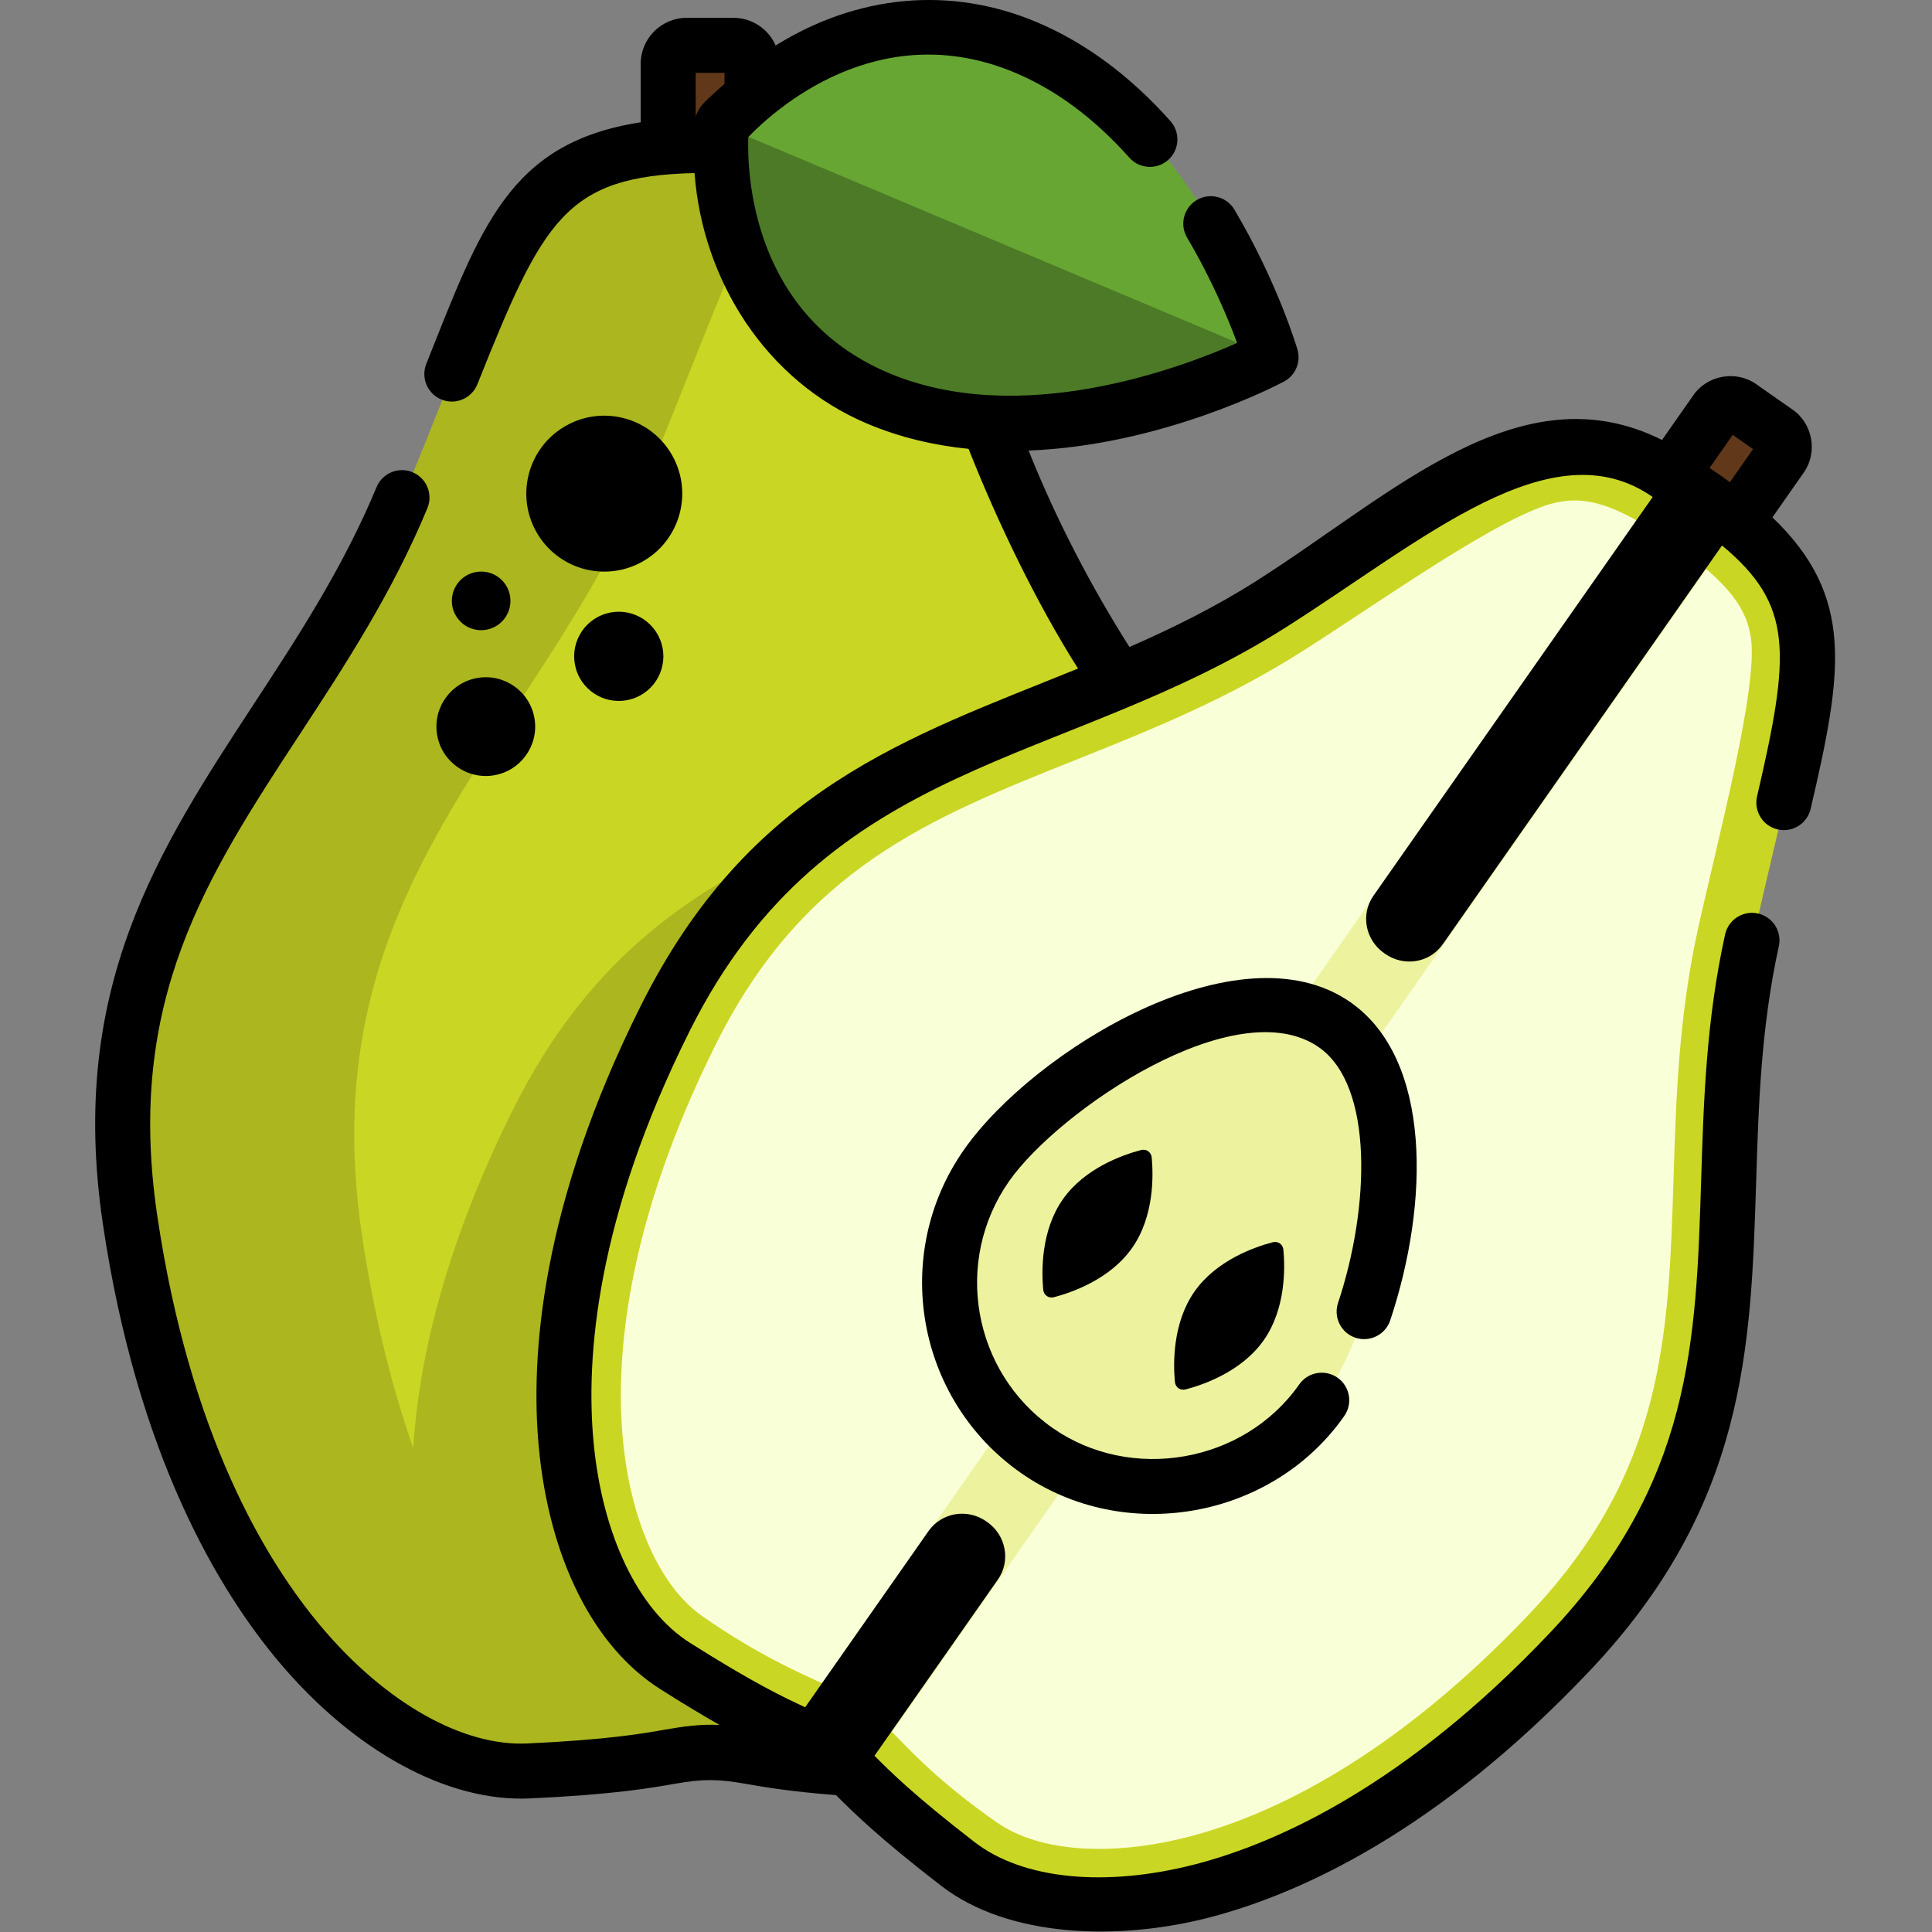
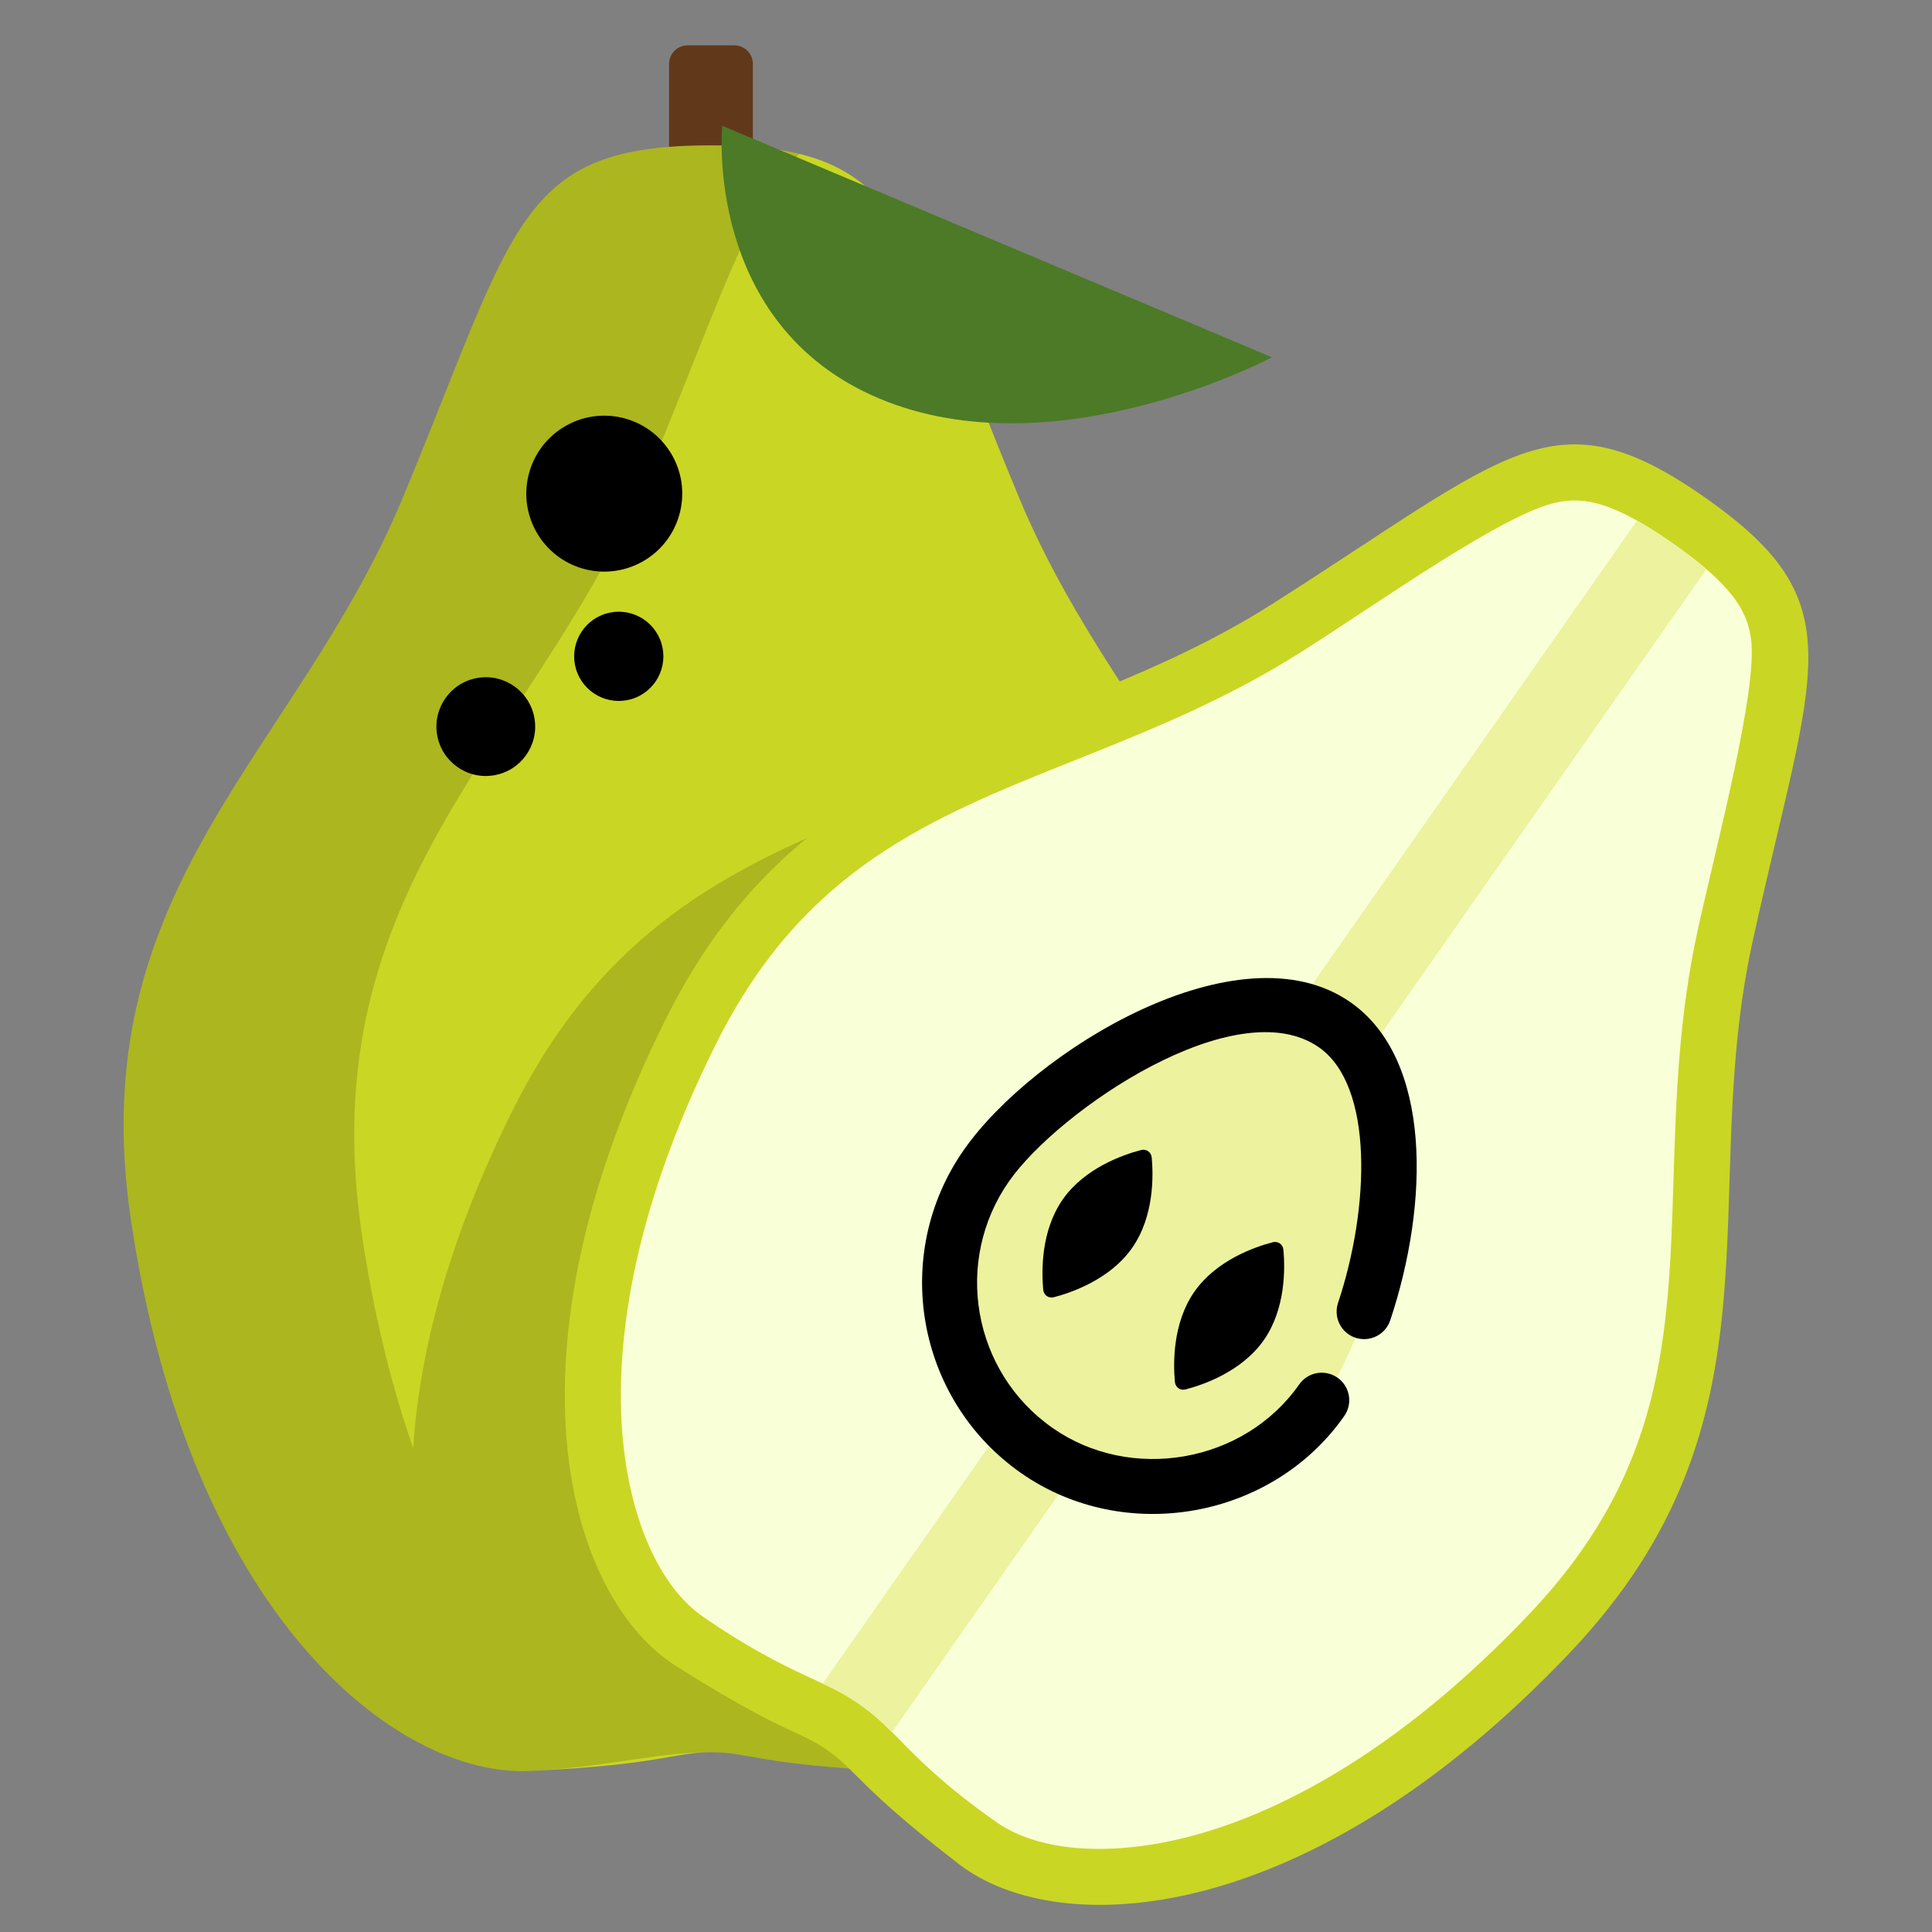
<svg xmlns="http://www.w3.org/2000/svg" id="Layer_1" enable-background="new 0 0 512 512" height="512" viewBox="0 0 512 512" width="512">
  <rect x="0" y="0" width="512" height="512" fill="#808080" stroke="none" />
  <g>
    <path d="m194.618 61.866h-12.409c-2.697 0-4.903-2.207-4.903-4.903v-40.04c0-2.697 2.206-4.903 4.903-4.903h12.409c2.697 0 4.903 2.207 4.903 4.903v40.04c0 2.696-2.206 4.903-4.903 4.903z" fill="#61391a" />
    <g>
      <path d="m188.413 464.358c10.066 0 12.864 3.326 48.077 4.964s90.08-41.234 105.639-146.054c13.111-88.324-43.811-123.416-72.064-191.385-30.122-72.465-30.299-93.355-81.652-93.355s-51.53 20.89-81.652 93.355c-28.253 67.969-85.174 103.061-72.064 191.385 15.559 104.82 70.426 147.692 105.639 146.054 35.214-1.638 38.012-4.964 48.077-4.964z" fill="#cad624" />
    </g>
    <path d="m298.309 183.032c-.541.345-1.076.687-1.624 1.035-59.141 37.574-122.684 33.858-160.685 109.887-17.054 34.121-24.883 64.399-26.499 89.836-5.762-16.547-10.442-35.357-13.592-56.581-13.856-93.347 46.301-130.433 76.161-202.267 18.282-43.98 26.129-69.98 39.773-84.151-6.444-1.568-14.087-2.264-23.43-2.264-51.352 0-51.53 20.89-81.652 93.355-28.253 67.969-85.174 103.061-72.064 191.385 15.559 104.82 70.426 147.692 105.639 146.054 20.468-.952 33.468-4.964 48.077-4.964 10.066 0 12.864 3.326 48.077 4.964s90.08-41.234 105.639-146.054c9.447-63.646-17.47-99.651-43.82-140.235z" opacity=".15" />
-     <path d="m443.919 153.417-9.676-6.775c-2.103-1.472-2.619-4.398-1.146-6.5l21.861-31.221c1.472-2.103 4.398-2.619 6.5-1.146l9.676 6.775c2.103 1.472 2.619 4.398 1.146 6.5l-21.861 31.221c-1.472 2.103-4.398 2.619-6.5 1.146z" fill="#61391a" />
    <path d="m219.327 463.871c7.849 5.496 8.214 9.617 34.777 30.119 26.563 20.503 92.752 17.03 162.114-56.208 58.447-61.712 33.222-120.153 48.302-188.577 16.077-72.95 27.344-89.336-12.697-117.374s-51.586-11.845-114.638 28.213c-59.14 37.573-122.684 33.857-160.684 109.886-45.098 90.228-25.723 153.613 2.628 171.562s32.35 16.883 40.198 22.379z" fill="#cad624" />
    <path d="m186.101 428.294c-11.448-8.017-19.36-26.076-21.165-48.306-1.711-21.072 1.212-56.119 24.851-103.417 23.175-46.367 56.515-59.693 95.118-75.124 19.634-7.848 39.936-15.963 60.246-28.866 20.56-13.062 53.337-36.5 67.36-39.434 7.271-1.522 14.959-.237 30.794 10.851 15.836 11.089 19.672 17.873 20.729 25.226 1.892 13.159-9.067 54.325-14.017 76.786-5.178 23.497-5.861 45.35-6.521 66.484-1.297 41.553-2.417 77.44-38.061 115.076-36.361 38.393-68.296 53.126-88.683 58.726-21.506 5.907-41.18 4.647-52.628-3.369-15.573-10.904-22.76-18.938-26.662-22.835-2.973-2.969-5.541-5.534-9.616-8.387-4.074-2.853-7.363-4.389-11.17-6.167-3.889-1.817-15.945-6.998-30.575-17.244z" fill="#f9ffd6" />
    <g>
-       <path d="m272.13 12.579c46.684 19.661 64.943 82.105 64.943 82.105s-57.431 30.566-104.115 10.905-41.558-72.256-41.558-72.256 34.046-40.415 80.73-20.754z" fill="#67a633" />
-     </g>
+       </g>
    <g>
      <path d="m337.079 94.683s-57.442 30.564-104.116 10.905c-46.685-19.656-41.569-72.258-41.569-72.258z" fill="#4c7a26" />
    </g>
    <path d="m452.209 150.829c-2.441-2.099-5.373-4.357-8.905-6.831-3.532-2.473-6.657-4.456-9.465-6.032l-90.491 129.235c-26.359-5.187-66.711 20.283-81.683 41.665s-12.359 49.811 4.801 68.133l-48.435 69.172c3.255 1.532 6.231 3.023 9.814 5.533 3.583 2.509 6.002 4.796 8.556 7.33l48.435-69.172c23.087 9.859 50.694 2.591 65.666-18.791 14.972-21.383 25.105-68.012 11.216-91.007z" fill="#ecf29e" />
    <ellipse cx="128.789" cy="192.554" rx="13.086" ry="13.086" transform="matrix(.987 -.16 .16 .987 -29.181 23.116)" />
    <ellipse cx="163.905" cy="173.966" rx="11.818" ry="11.818" transform="matrix(.924 -.383 .383 .924 -54.097 75.966)" />
-     <circle cx="127.509" cy="159.239" r="7.767" />
    <ellipse cx="160.048" cy="130.819" rx="20.653" ry="20.653" transform="matrix(.851 -.526 .526 .851 -44.873 103.68)" />
-     <path d="m469.709 137.103 8.312-11.871c3.754-5.305 2.382-12.97-2.935-16.654l-9.676-6.775c-5.3-3.749-12.956-2.401-16.653 2.937l-8.301 11.855c-37.654-18.827-71.414 14.43-107.409 37.297-11.072 7.034-22.414 12.616-33.731 17.565-10.06-15.836-19.431-33.77-26.725-52.054 35.329-1.359 65.907-17.342 67.676-18.284 3.051-1.623 4.542-5.165 3.572-8.481-.209-.714-5.247-17.715-16.693-37.067-2.048-3.466-6.519-4.611-9.985-2.564-3.465 2.05-4.613 6.52-2.563 9.985 6.623 11.199 10.952 21.674 13.249 27.895-15.013 6.672-57.474 22.647-92.29 7.983-36.305-15.29-37.574-52.77-37.262-62.536 6.788-7.067 34.481-32.323 70.774-17.038 10.822 4.557 20.99 12.125 30.224 22.493 2.677 3.007 7.285 3.273 10.292.596 3.006-2.678 3.273-7.285.595-10.292-10.687-12.001-22.615-20.827-35.452-26.233-22.969-9.674-47.607-7.211-69.17 6.193-1.884-4.306-6.18-7.324-11.172-7.324h-12.406c-6.723 0-12.193 5.469-12.193 12.193v15.492c-34.976 5.395-42.377 27.864-56.814 64.015-1.493 3.739.327 7.98 4.066 9.473 3.738 1.493 7.979-.327 9.472-4.067 17.418-43.619 23.379-55.161 57.553-55.967 2.088 28.222 18.7 55.011 45.834 66.438 8.759 3.689 17.809 5.75 26.787 6.647 7.759 19.662 18.101 41.015 28.999 58.223-45.22 18.371-87.01 31.627-115.933 89.494-26.386 52.793-29.229 92.669-26.966 116.825 2.768 29.562 14.511 52.946 32.216 64.155 6.301 3.989 11.426 7.055 15.692 9.486-5.103-.266-9.63.392-14.4 1.229-6.094 1.07-15.301 2.687-36.525 3.674-17.051.813-37.372-10.624-54.295-30.544-15.24-17.939-35.21-51.463-43.794-109.3-8.461-56.993 13.002-89.777 37.854-127.737 11.959-18.266 24.325-37.154 33.73-59.78 1.545-3.718-.216-7.984-3.933-9.529-3.719-1.547-7.984.215-9.529 3.933-8.884 21.372-20.872 39.683-32.465 57.39-25.38 38.767-49.353 75.383-40.078 137.864 9.091 61.244 30.633 97.21 47.104 116.598 19.464 22.911 43.988 36.696 66.083 35.668 22.153-1.031 31.911-2.745 38.368-3.878 7.394-1.298 11.247-1.315 18.739 0 4.85.851 11.572 2.029 24 3 .012.012.022.022.033.033 4.422 4.415 11.105 11.09 27.834 24.002 18.063 13.942 47.431 14.572 71.306 8.331 23.472-6.136 59.972-22.445 100.556-65.297 41.436-43.752 42.738-85.456 44.116-129.61.627-20.121 1.278-40.927 6.012-62.411.867-3.931-1.618-7.821-5.55-8.688-3.936-.866-7.822 1.619-8.688 5.55-5.027 22.809-5.698 44.306-6.347 65.093-1.345 43.097-2.507 80.316-40.129 120.041-38.215 40.35-72.024 55.561-93.658 61.216-23.967 6.265-45.914 4.109-58.71-5.767-15.993-12.344-22.28-18.622-26.44-22.777-.047-.047-.091-.091-.138-.137l32.682-46.67c3.494-4.989 2.176-11.8-2.819-15.286-.031-.022-.062-.044-.094-.065-.043-.03-.085-.06-.128-.09-4.982-3.504-11.834-2.412-15.328 2.577l-32.688 46.679c-.044-.021-.085-.04-.13-.061-5.327-2.488-13.376-6.249-30.447-17.056-13.657-8.646-23.19-28.532-25.499-53.197-2.085-22.262.645-59.235 25.492-108.946 36.525-73.076 98.848-69.367 158.072-106.993 36.492-23.184 70.387-53.155 97.117-34.484l-73.991 105.658c-3.491 4.986-2.142 11.777 2.858 15.248.037.026.075.052.112.078.031.022.062.044.093.066 4.973 3.508 11.814 2.456 15.305-2.529l74-105.672c18.904 15.742 18.182 28.269 9.288 66.491-.912 3.921 1.526 7.839 5.447 8.752 3.92.913 7.839-1.527 8.752-5.448 8.464-36.349 11.776-56.23-10.134-77.252zm-277.707-117.795v2.906c-5.436 4.96-6.352 5.434-7.636 8.546v-11.452zm267.194 95.942 5.38 3.767-6.132 8.757c-1.726-1.264-3.605-2.573-5.382-3.763z" />
    <path d="m359.205 354.509c3.817 1.27 7.948-.79 9.221-4.61 10.349-31.037 11.113-69.134-10.514-84.276-29.495-20.651-84.032 12.761-102.447 39.062-19.455 27.785-12.678 66.217 15.107 85.673 27.303 19.119 66.482 12.303 85.673-15.107 2.309-3.298 1.507-7.843-1.79-10.152s-7.843-1.507-10.152 1.79c-14.647 20.914-44.684 26.011-65.369 11.526-21.199-14.845-26.37-44.169-11.526-65.369 13.188-18.836 60.252-50.809 82.143-35.482 14.549 10.186 13.457 42.495 5.045 67.723-1.274 3.82.789 7.949 4.609 9.222z" />
    <path d="m302.363 304.78c-4.71 1.233-14.884 4.744-20.709 13.062s-5.644 19.08-5.192 23.927c.137 1.471 1.426 2.374 2.856 1.999 4.71-1.233 14.884-4.744 20.709-13.062s5.644-19.08 5.192-23.927c-.137-1.471-1.426-2.374-2.856-1.999z" />
    <path d="m337.26 329.215c-4.71 1.233-14.884 4.744-20.709 13.062-5.824 8.318-5.644 19.08-5.192 23.928.137 1.471 1.426 2.374 2.856 2 4.71-1.233 14.884-4.744 20.709-13.062 5.824-8.318 5.644-19.08 5.192-23.927-.137-1.473-1.426-2.375-2.856-2.001z" />
  </g>
</svg>